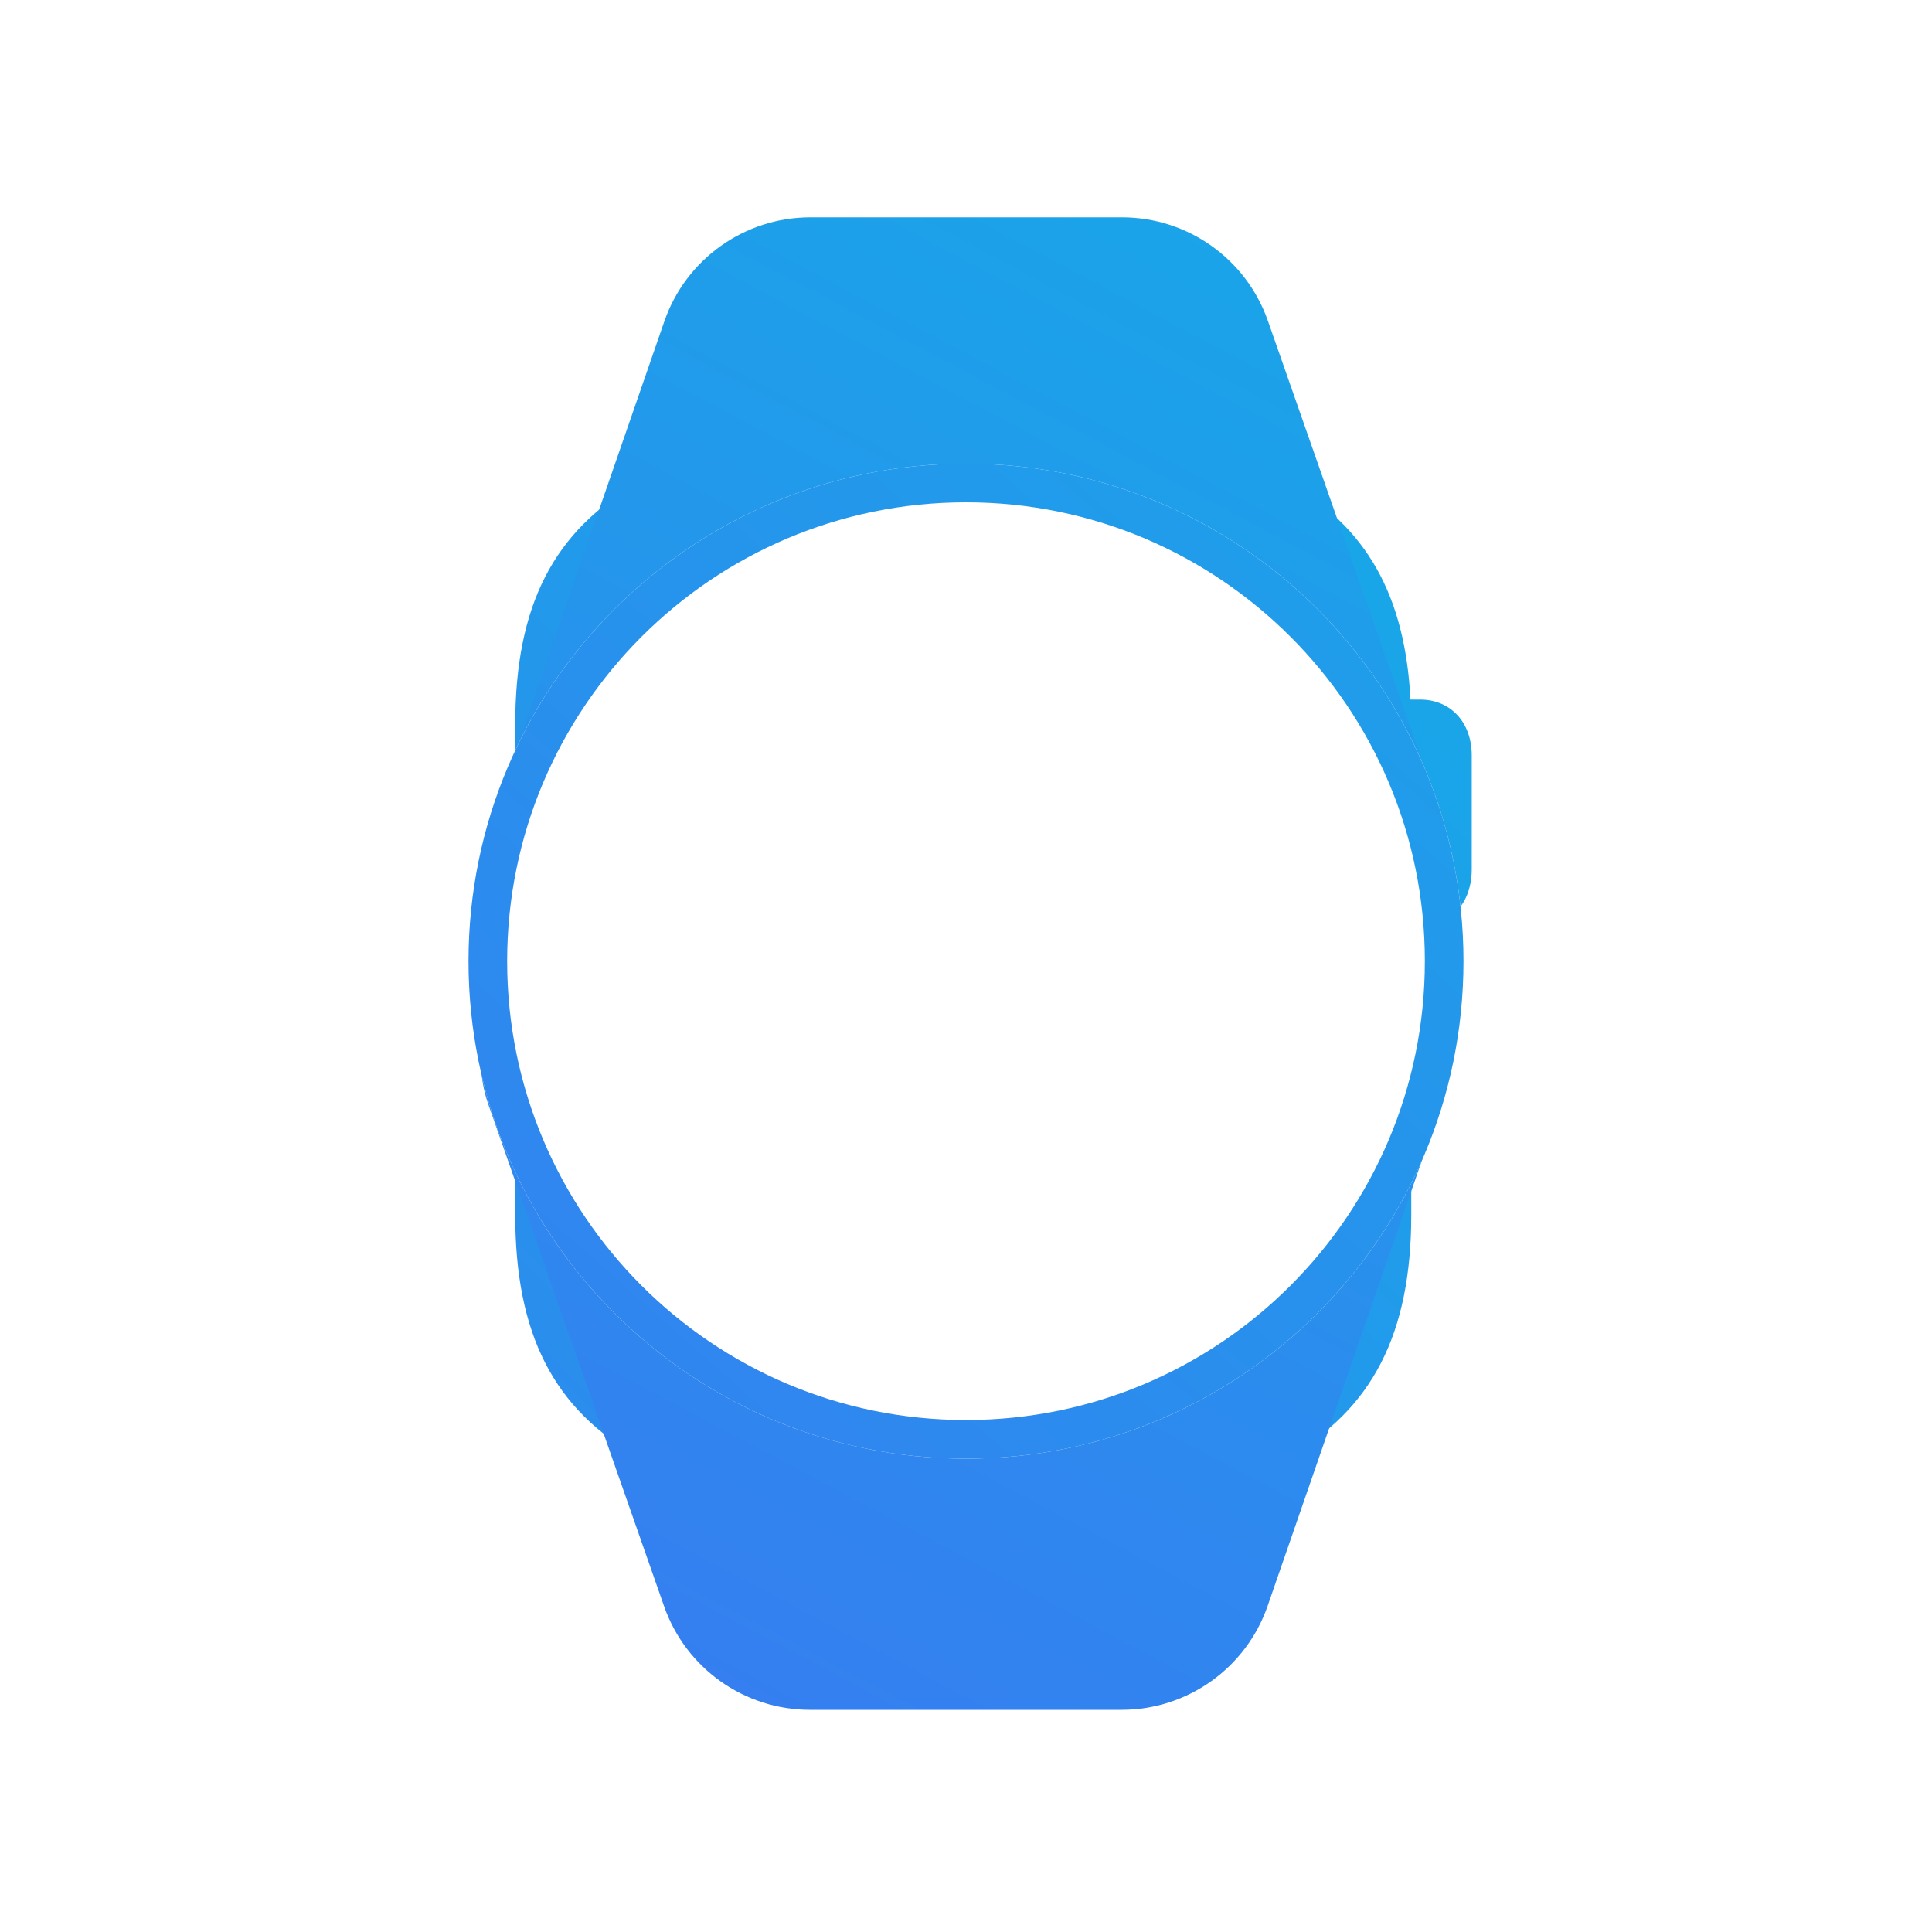
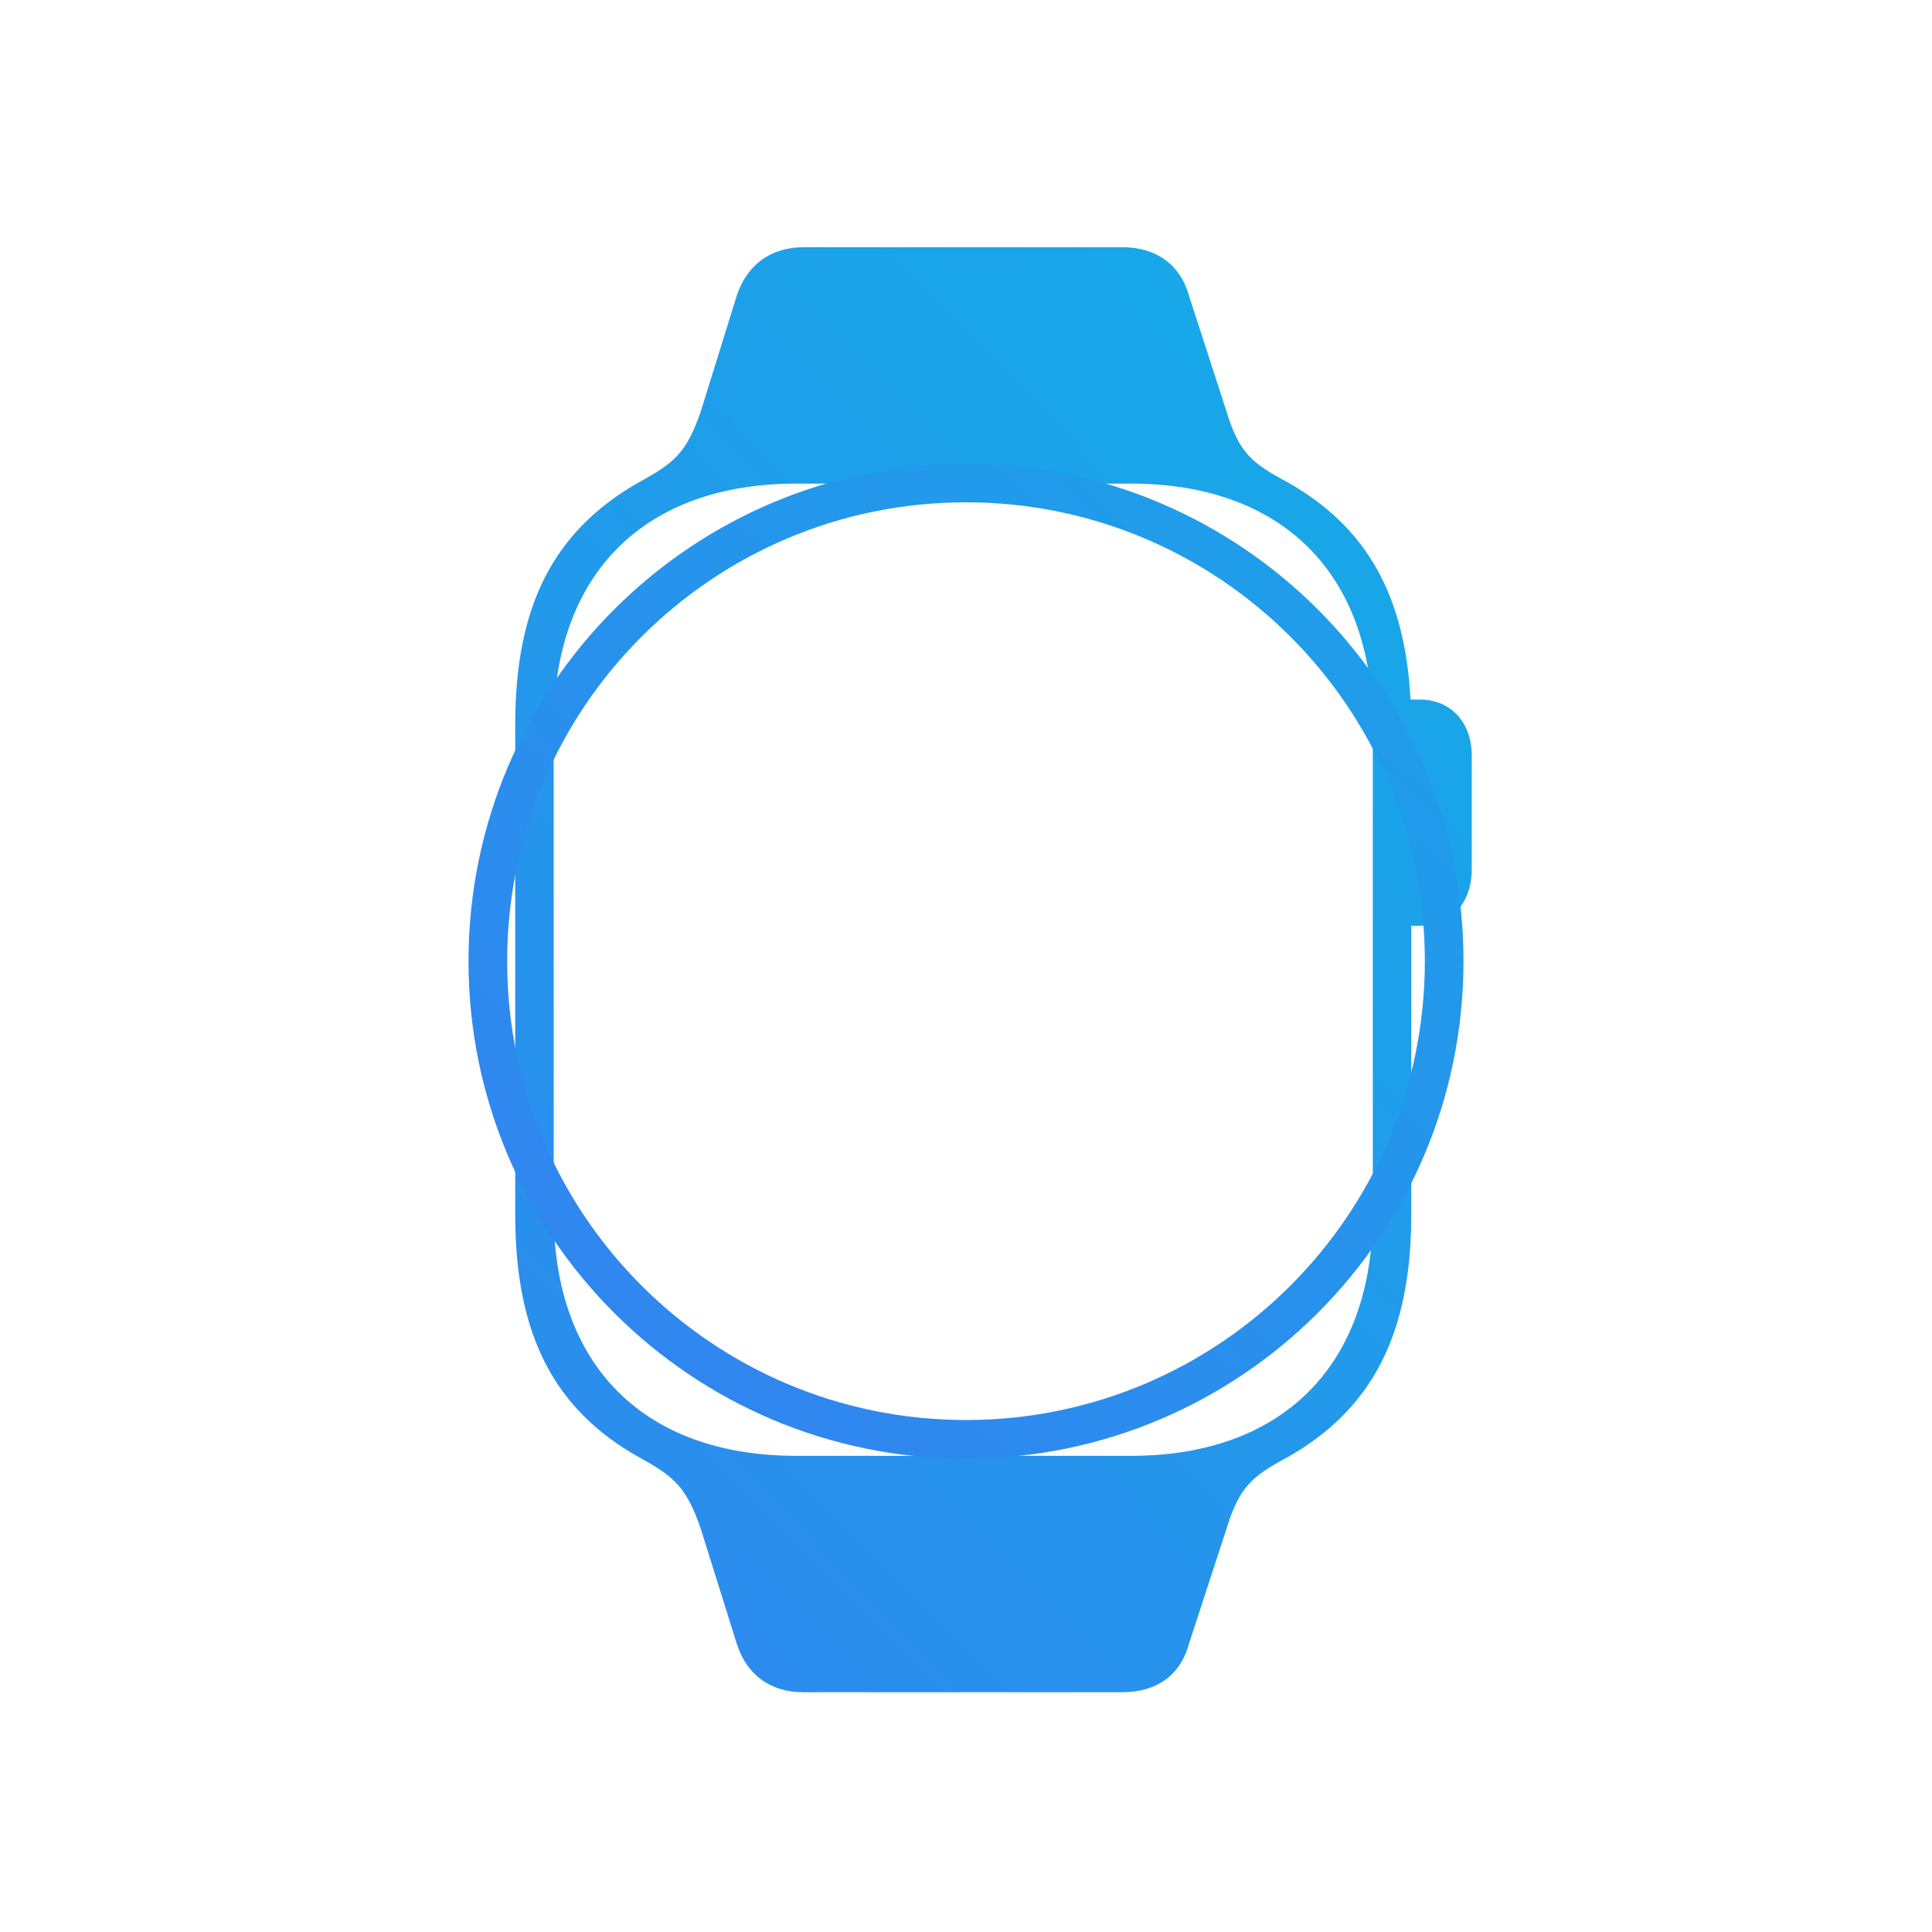
<svg xmlns="http://www.w3.org/2000/svg" width="400" height="400" viewBox="0 0 400 400" fill="none">
-   <rect width="400" height="400" fill="white" />
  <path d="M106.671 251.499V150.041C106.671 125.327 114.639 109.881 132.361 99.8C139.515 95.897 142.117 93.784 145.043 85.329L152.523 61.265C154.636 54.761 159.677 51.184 166.343 51.184H232.356C239.348 51.184 244.388 54.761 246.176 61.265L253.981 85.329C256.582 93.784 259.184 95.897 266.501 99.8C282.923 109.068 290.89 123.213 292.028 144.838H293.979C300.483 144.838 304.71 149.716 304.71 156.382V179.958C304.71 186.95 300.483 191.665 293.979 191.665H292.19V251.499C292.19 276.214 284.061 291.822 266.501 301.741C259.184 305.643 256.582 307.919 253.981 316.374L246.176 340.275C244.388 346.942 239.348 350.356 232.356 350.356H166.343C159.677 350.356 154.636 346.942 152.523 340.275L145.043 316.374C142.117 307.919 139.515 305.643 132.361 301.741C114.639 291.822 106.671 276.214 106.671 251.499ZM114.639 251.174C114.639 282.717 133.337 301.415 164.88 301.415H234.145C265.525 301.415 284.223 282.717 284.223 251.174V150.366C284.223 118.823 265.525 100.125 234.145 100.125H164.88C133.337 100.125 114.639 118.823 114.639 150.366V251.174Z" fill="url(#paint0_linear_2076_7289)" />
-   <path d="M232.301 45C245.897 45 258.009 53.592 262.503 66.424L298.912 170.393C299.635 172.456 300.102 174.601 300.303 176.778C301.142 185.863 297.352 194.227 290.954 199.657C297.181 205.157 300.793 213.497 299.824 222.493C299.609 224.491 299.169 226.459 298.511 228.358L262.456 332.472C257.994 345.358 245.855 354 232.218 354H167.699C154.103 354 141.992 345.408 137.498 332.576L101.088 228.607C100.365 226.544 99.898 224.399 99.698 222.222C98.859 213.137 102.648 204.772 109.046 199.342C102.82 193.842 99.208 185.503 100.177 176.507C100.392 174.509 100.833 172.541 101.491 170.642L137.545 66.528C142.008 53.642 154.147 45 167.783 45H232.301Z" fill="url(#paint1_linear_2076_7289)" />
-   <path d="M97 199C97 142.115 143.115 96 200 96C256.885 96 303 142.115 303 199C303 255.885 256.885 302 200 302C143.115 302 97 255.885 97 199Z" fill="white" />
  <path d="M295 199C295 146.533 252.467 104 200 104C147.533 104 105 146.533 105 199C105 251.467 147.533 294 200 294V302C143.115 302 97 255.885 97 199C97 142.115 143.115 96 200 96C256.885 96 303 142.115 303 199C303 255.885 256.885 302 200 302V294C252.467 294 295 251.467 295 199Z" fill="url(#paint2_linear_2076_7289)" />
  <defs>
    <linearGradient id="paint0_linear_2076_7289" x1="220.349" y1="-95.502" x2="-215.215" y2="331.86" gradientUnits="userSpaceOnUse">
      <stop stop-color="#11B1E6" />
      <stop offset="0.987" stop-color="#3E72F3" />
    </linearGradient>
    <linearGradient id="paint1_linear_2076_7289" x1="1.5" y1="403" x2="254.688" y2="-75.379" gradientUnits="userSpaceOnUse">
      <stop offset="0.013" stop-color="#3E72F3" />
      <stop offset="1" stop-color="#11B1E6" />
    </linearGradient>
    <linearGradient id="paint2_linear_2076_7289" x1="398" y1="-1.56879e-06" x2="22.193" y2="424.422" gradientUnits="userSpaceOnUse">
      <stop stop-color="#11B1E6" />
      <stop offset="0.987" stop-color="#3E72F3" />
    </linearGradient>
  </defs>
</svg>